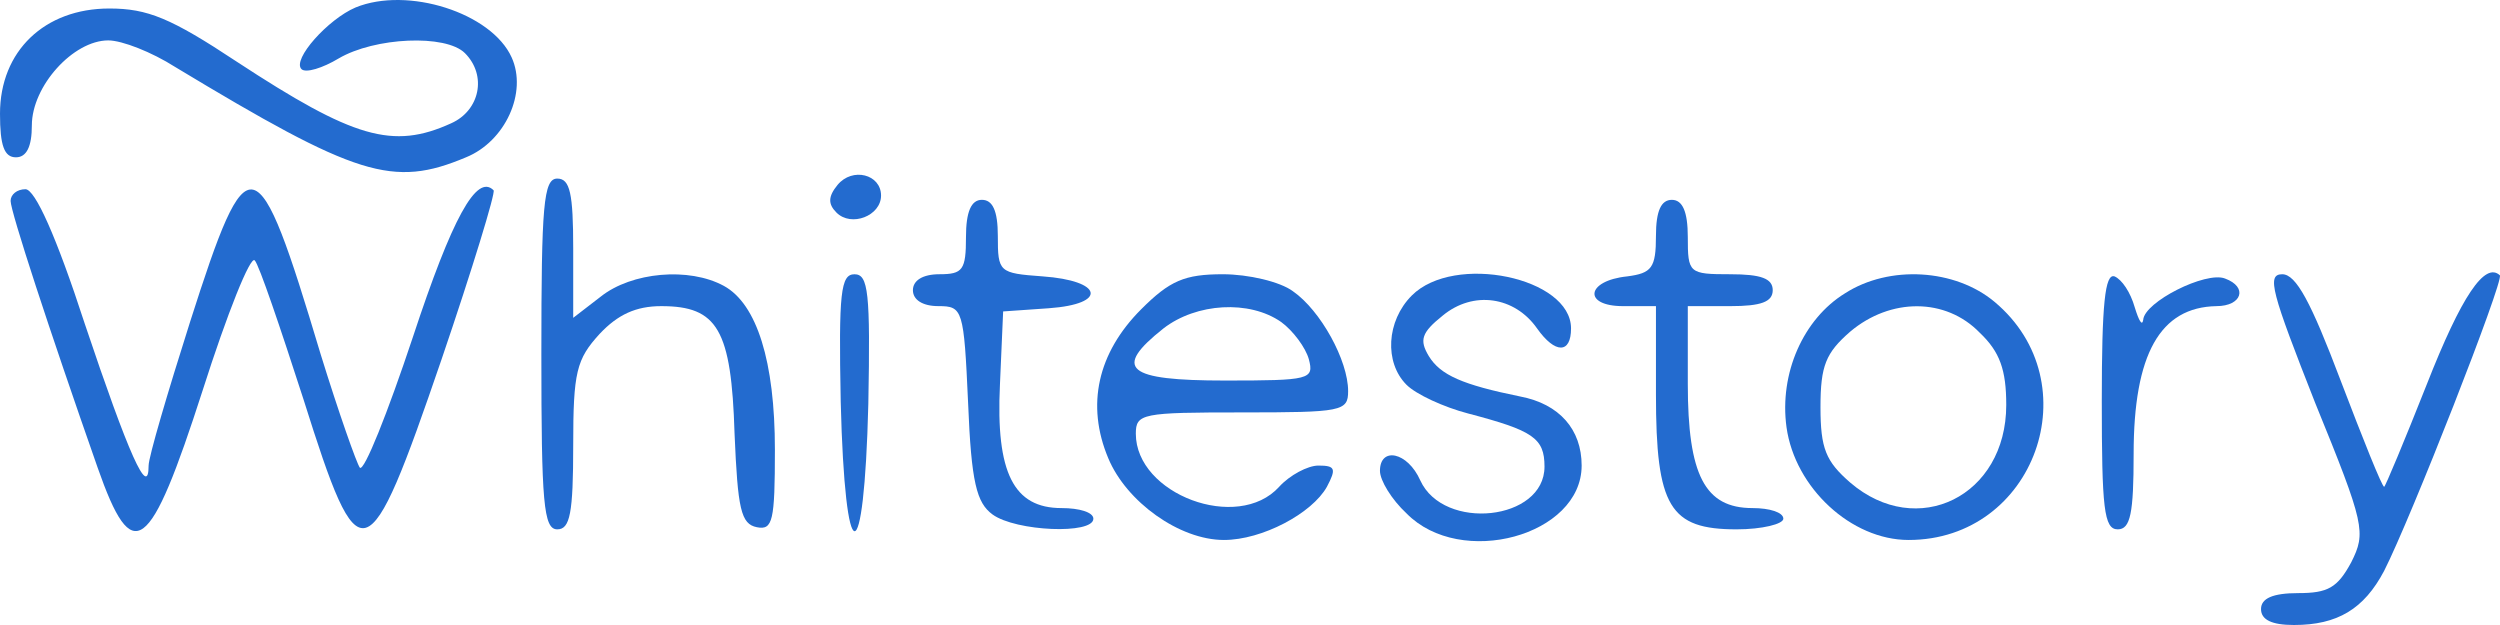
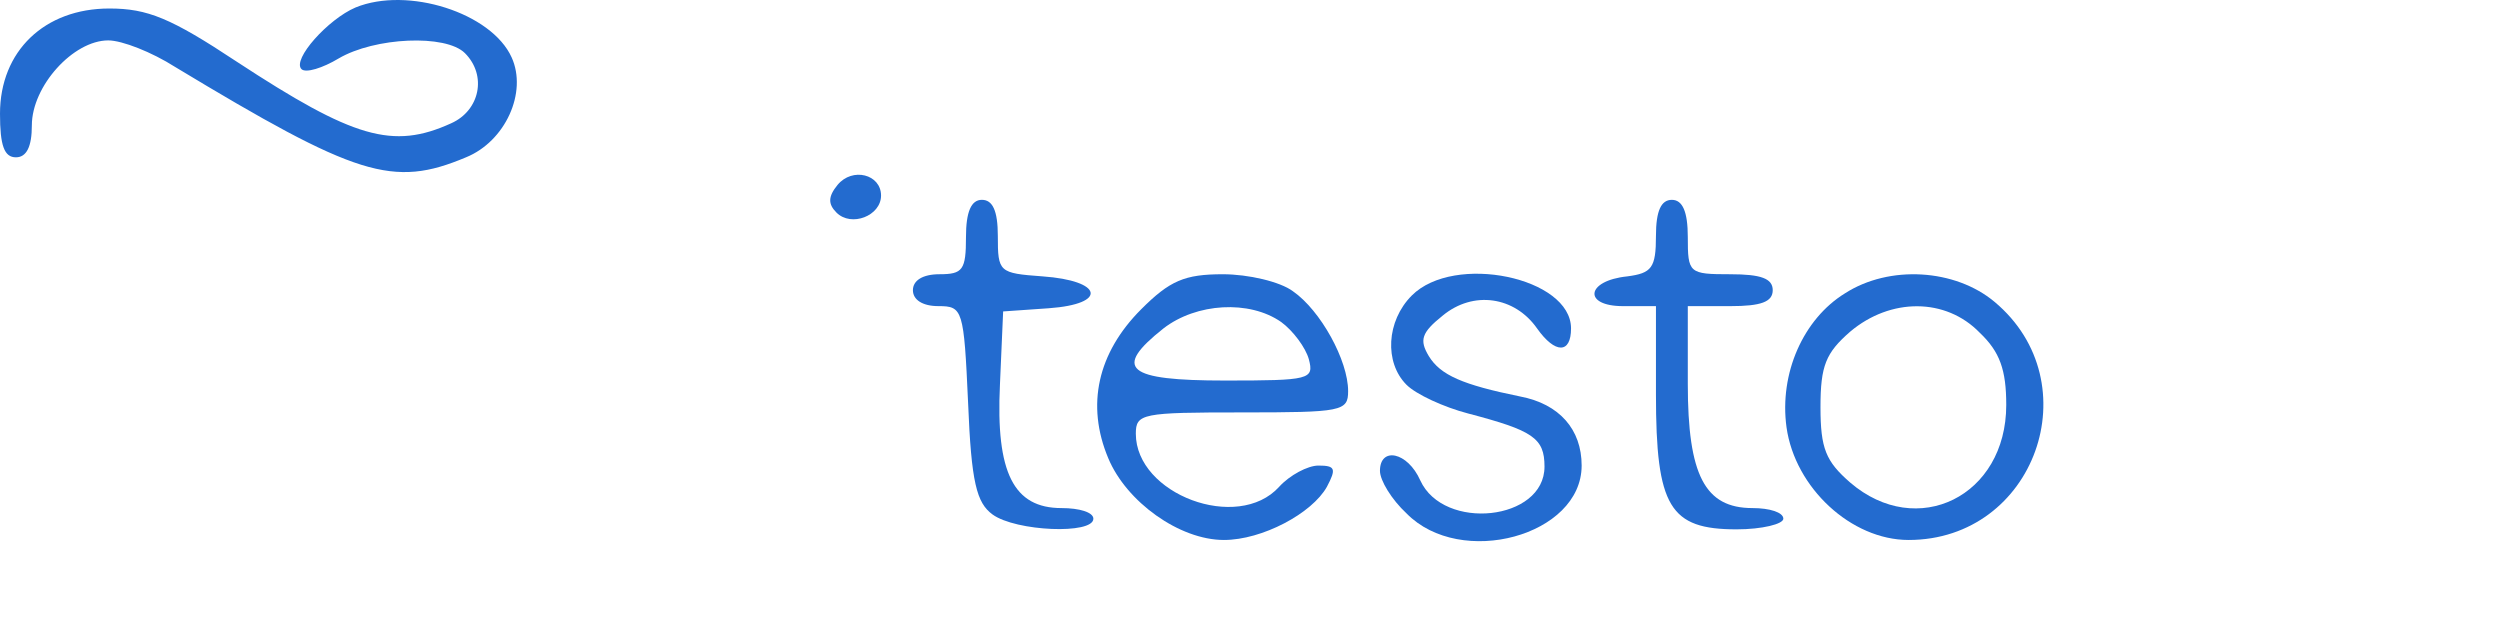
<svg xmlns="http://www.w3.org/2000/svg" width="176" height="44" viewBox="0 0 176 44" fill="none">
  <path d="M25.035 0.525C23.092 1.348 20.551 4.191 21.223 4.865C21.522 5.164 22.718 4.79 23.839 4.116C26.38 2.62 31.387 2.395 32.732 3.742C34.301 5.314 33.778 7.783 31.76 8.681C27.65 10.552 24.885 9.728 16.665 4.341C12.032 1.273 10.387 0.599 7.697 0.599C3.139 0.599 0 3.593 0 8.007C0 10.252 0.299 11.075 1.121 11.075C1.868 11.075 2.242 10.327 2.242 8.83C2.242 6.062 5.156 2.844 7.622 2.844C8.594 2.844 10.686 3.667 12.331 4.715C25.109 12.422 27.65 13.245 32.807 11.075C35.572 9.953 37.141 6.511 36.02 4.042C34.6 0.899 28.697 -0.972 25.035 0.525Z" fill="#236BCF" />
  <path d="M58.962 13.02C58.29 13.843 58.29 14.367 58.888 14.966C59.934 16.013 62.026 15.19 62.026 13.768C62.026 12.272 60.009 11.748 58.962 13.02Z" fill="#236BCF" />
-   <path d="M38.112 24.919C38.112 35.395 38.262 37.266 39.233 37.266C40.13 37.266 40.354 36.143 40.354 31.354C40.354 26.191 40.578 25.293 42.222 23.497C43.493 22.15 44.763 21.552 46.557 21.552C50.518 21.552 51.489 23.198 51.713 30.531C51.937 35.844 52.162 36.892 53.283 37.116C54.404 37.34 54.553 36.667 54.553 31.654C54.553 25.443 53.283 21.402 50.966 20.13C48.5 18.783 44.464 19.157 42.297 20.878L40.354 22.375V17.511C40.354 13.62 40.13 12.572 39.233 12.572C38.262 12.572 38.112 14.443 38.112 24.919Z" fill="#236BCF" />
-   <path d="M0.747 14.144C0.747 14.892 3.437 23.123 6.875 32.926C9.341 39.959 10.537 39.062 14.273 27.463C15.992 22.076 17.636 17.96 17.935 18.334C18.234 18.634 19.729 23.048 21.373 28.137C25.333 40.708 25.857 40.558 31.088 25.293C33.255 18.933 34.899 13.545 34.749 13.396C33.554 12.198 31.835 15.341 29.07 23.722C27.276 29.109 25.632 33.225 25.333 32.926C25.109 32.626 23.839 29.035 22.568 24.919C18.084 9.953 17.487 9.804 13.377 22.674C11.807 27.613 10.462 32.177 10.462 32.776C10.462 35.17 9.042 31.953 5.978 22.824C3.96 16.613 2.466 13.321 1.793 13.321C1.195 13.321 0.747 13.695 0.747 14.144Z" fill="#236BCF" />
  <path d="M68.005 16.687C68.005 19.007 67.781 19.306 66.137 19.306C64.941 19.306 64.269 19.755 64.269 20.429C64.269 21.102 64.941 21.551 66.062 21.551C67.781 21.551 67.856 21.776 68.154 28.361C68.379 33.973 68.752 35.394 69.873 36.218C71.517 37.415 76.973 37.639 76.973 36.517C76.973 36.068 76.001 35.769 74.731 35.769C71.368 35.769 70.097 33.299 70.396 27.088L70.621 21.925L73.834 21.701C78.019 21.402 77.645 19.755 73.386 19.456C70.322 19.232 70.247 19.157 70.247 16.613C70.247 14.817 69.873 14.068 69.126 14.068C68.379 14.068 68.005 14.892 68.005 16.687Z" fill="#236BCF" />
  <path d="M116.579 16.613C116.579 18.858 116.281 19.232 114.562 19.457C111.647 19.756 111.423 21.552 114.263 21.552H116.579V27.762C116.579 35.694 117.551 37.266 122.259 37.266C124.053 37.266 125.547 36.892 125.547 36.517C125.547 36.068 124.576 35.769 123.38 35.769C120.017 35.769 118.821 33.449 118.821 27.014V21.552H121.811C123.978 21.552 124.8 21.253 124.8 20.429C124.8 19.606 123.978 19.307 121.811 19.307C118.896 19.307 118.821 19.232 118.821 16.688C118.821 14.892 118.448 14.069 117.7 14.069C116.953 14.069 116.579 14.817 116.579 16.613Z" fill="#236BCF" />
-   <path d="M59.187 28.287C59.485 40.334 60.831 40.484 61.13 28.436C61.279 20.58 61.13 19.308 60.158 19.308C59.187 19.308 59.037 20.58 59.187 28.287Z" fill="#236BCF" />
  <path d="M80.336 21.776C77.272 24.844 76.45 28.511 78.019 32.252C79.289 35.32 83.026 38.014 86.165 38.014C88.855 38.014 92.367 36.143 93.413 34.272C94.086 33 94.011 32.776 92.816 32.776C92.068 32.776 90.798 33.449 90.051 34.272C87.136 37.49 79.962 34.796 79.962 30.531C79.962 29.109 80.41 29.034 87.435 29.034C94.46 29.034 94.908 28.959 94.908 27.538C94.908 25.368 92.965 21.851 91.022 20.504C90.125 19.831 87.883 19.307 86.09 19.307C83.4 19.307 82.353 19.756 80.336 21.776ZM90.2 22.674C91.022 23.273 91.919 24.47 92.143 25.293C92.517 26.715 92.218 26.79 86.239 26.79C79.289 26.79 78.318 25.966 81.905 23.123C84.222 21.327 87.958 21.103 90.2 22.674Z" fill="#236BCF" />
  <path d="M99.391 20.803C97.598 22.599 97.448 25.517 99.018 27.088C99.69 27.762 101.633 28.66 103.352 29.109C107.911 30.306 108.733 30.83 108.733 32.85C108.733 36.666 101.633 37.414 99.989 33.823C99.092 31.802 97.149 31.428 97.149 33.149C97.149 33.823 97.971 35.17 99.018 36.142C102.829 40.033 111.348 37.714 111.348 32.775C111.348 30.231 109.779 28.435 107.014 27.911C102.978 27.088 101.409 26.415 100.587 25.068C99.914 23.945 100.064 23.422 101.559 22.224C103.726 20.429 106.64 20.878 108.21 23.122C109.48 24.918 110.601 24.918 110.601 23.122C110.601 19.531 102.381 17.81 99.391 20.803Z" fill="#236BCF" />
  <path d="M129.881 20.654C126.967 22.45 125.248 26.266 125.771 30.082C126.369 34.347 130.33 38.014 134.365 38.014C143.258 38.014 147.219 26.939 140.418 21.252C137.653 18.933 133.02 18.633 129.881 20.654ZM139.372 23.422C140.792 24.769 141.24 26.041 141.24 28.511C141.24 34.946 134.963 38.014 130.255 33.973C128.536 32.476 128.162 31.578 128.162 28.66C128.162 25.742 128.536 24.844 130.255 23.347C133.095 20.953 136.981 20.953 139.372 23.422Z" fill="#236BCF" />
-   <path d="M147.966 28.212C147.966 35.769 148.116 37.266 149.087 37.266C149.984 37.266 150.208 36.143 150.208 31.953C150.208 24.919 152.076 21.627 156.037 21.552C157.831 21.552 158.279 20.205 156.635 19.606C155.29 19.082 150.956 21.253 150.881 22.524C150.806 22.974 150.582 22.599 150.283 21.627C149.984 20.579 149.386 19.681 148.863 19.457C148.19 19.232 147.966 21.402 147.966 28.212Z" fill="#236BCF" />
-   <path d="M162.987 28.361C166.499 36.966 166.574 37.49 165.528 39.585C164.556 41.381 163.884 41.755 161.791 41.755C159.998 41.755 159.176 42.129 159.176 42.878C159.176 43.626 159.923 44 161.492 44C164.556 44 166.425 42.878 167.845 40.184C169.713 36.517 176.289 19.756 175.99 19.382C174.944 18.409 173.3 20.803 170.834 27.089C169.264 31.055 167.919 34.272 167.845 34.272C167.695 34.272 166.35 30.905 164.781 26.79C162.688 21.252 161.642 19.307 160.67 19.307C159.549 19.307 159.923 20.579 162.987 28.361Z" fill="#236BCF" />
</svg>